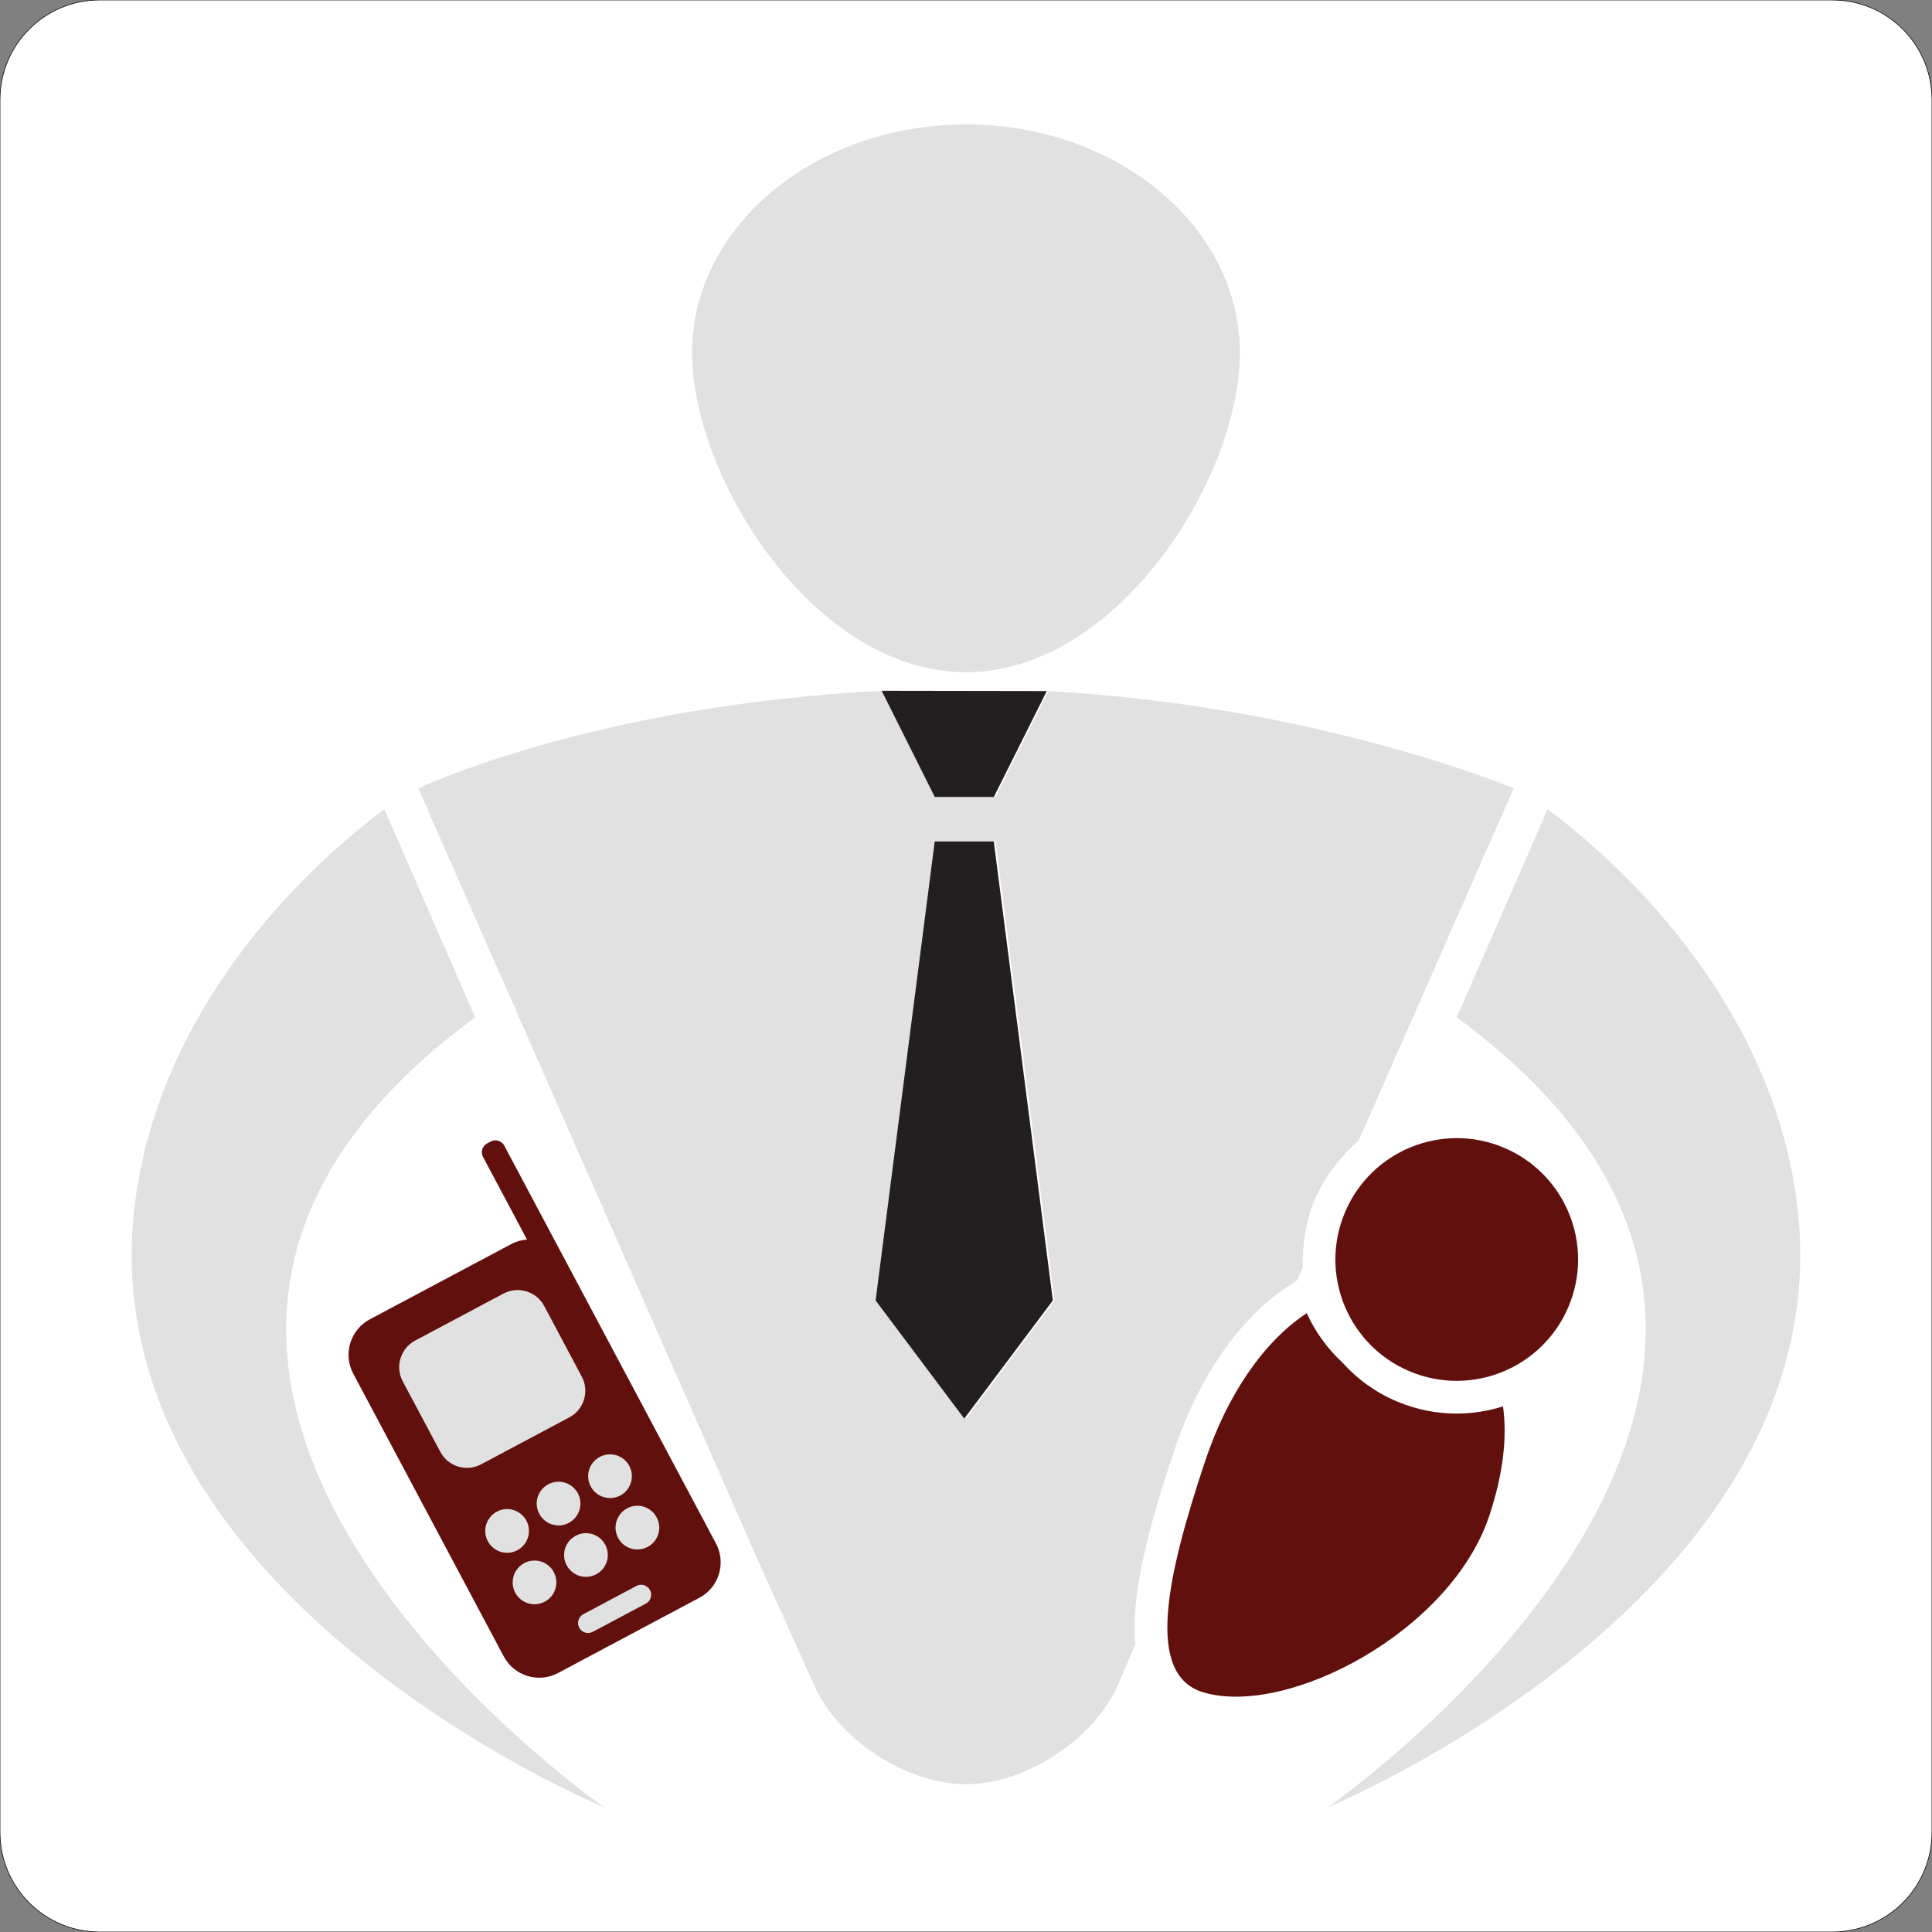
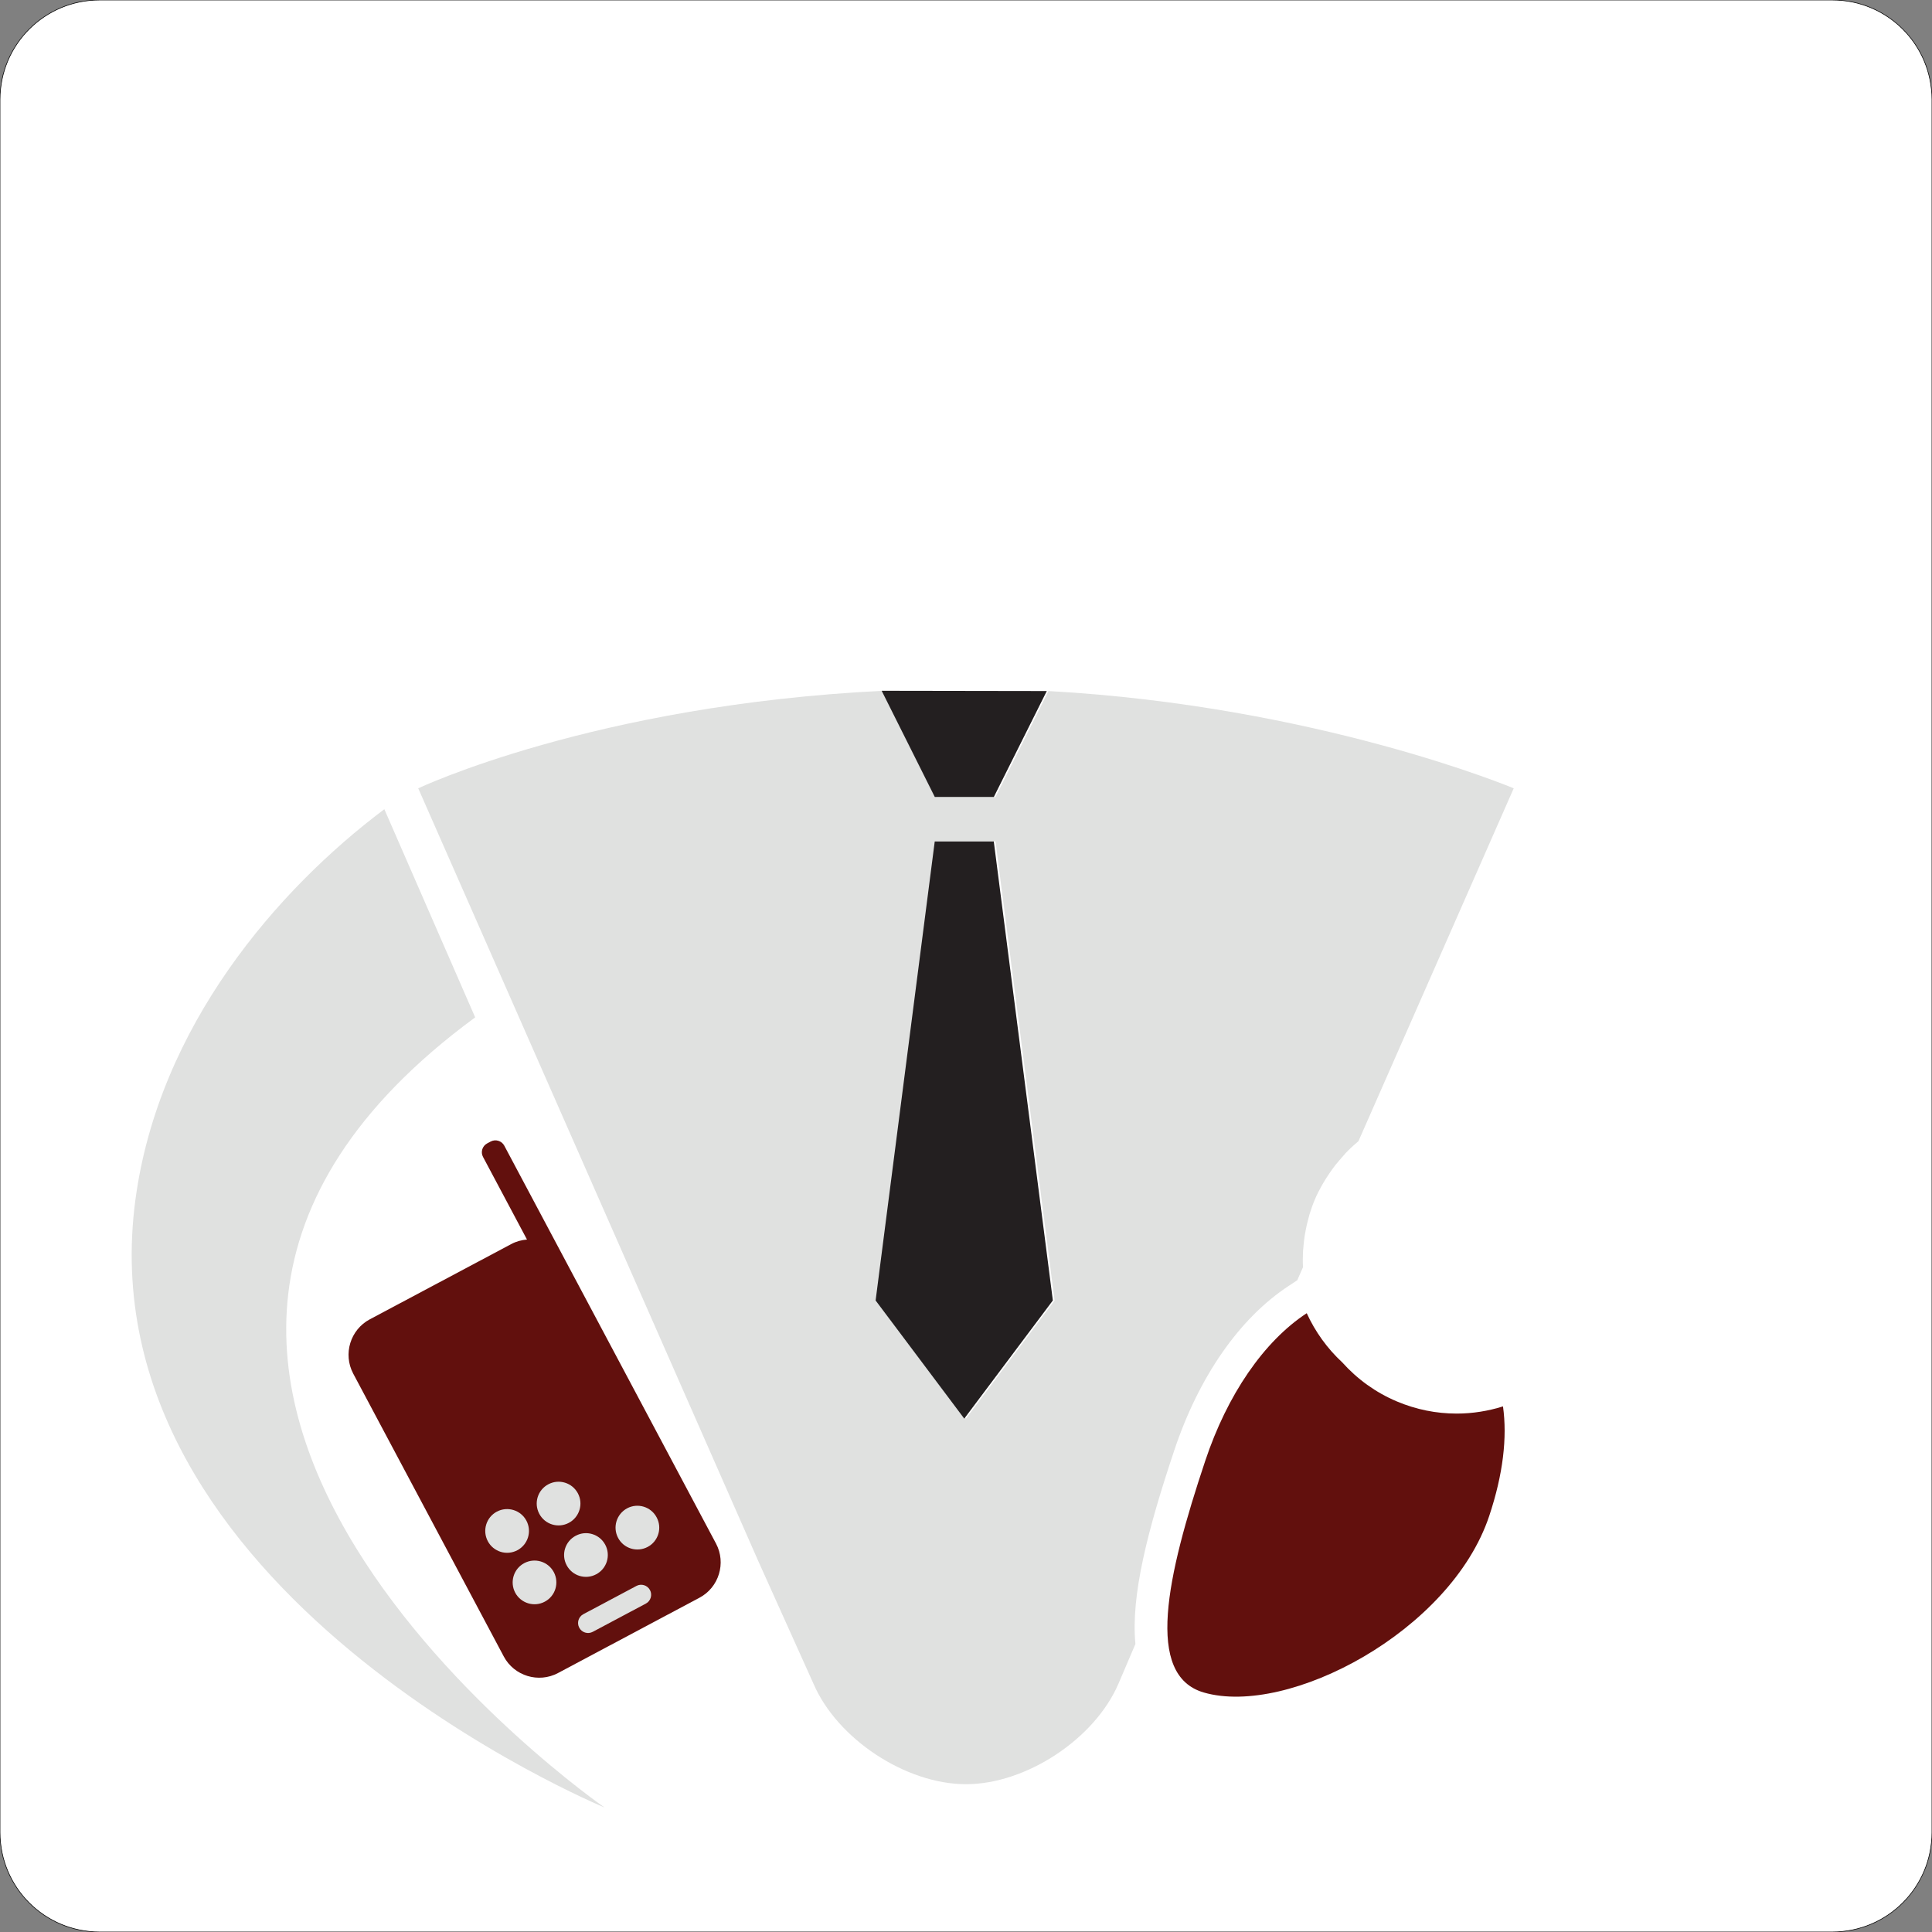
<svg xmlns="http://www.w3.org/2000/svg" xmlns:ns1="http://www.serif.com/" width="100%" height="100%" viewBox="0 0 6597 6597" version="1.1" xml:space="preserve" style="fill-rule:evenodd;clip-rule:evenodd;stroke-linecap:round;stroke-linejoin:round;stroke-miterlimit:1.5;">
  <rect x="0" y="0" width="6597" height="6597" fill="#808080" stroke="none" />
  <rect id="HTD-icon-White-curved-square-background" ns1:id="HTD icon White curved square background" x="0.047" y="0.062" width="6596.73" height="6596.73" style="fill:none;" />
  <clipPath id="_clip1">
    <rect x="0.047" y="0.062" width="6596.73" height="6596.73" />
  </clipPath>
  <g clip-path="url(#_clip1)">
    <g id="Background-Colors" ns1:id="Background Colors">
      <path id="WHITE" d="M6596.77,339.703C6596.77,152.25 6444.59,0.062 6257.13,0.062L339.688,0.062C152.235,0.062 0.047,152.25 0.047,339.703L0.047,6257.15C0.047,6444.6 152.235,6596.79 339.688,6596.79L6257.13,6596.79C6444.59,6596.79 6596.77,6444.6 6596.77,6257.15L6596.77,339.703Z" style="fill:white;stroke:black;stroke-width:2.08px;" />
    </g>
    <g id="HTD-icon" ns1:id="HTD icon">
-       <path d="M4592.42,4139.82C4503.53,4350.64 4602.49,4593.76 4813.38,4682.51C5024.28,4771.24 5267.1,4672.28 5355.99,4461.47C5444.89,4250.64 5345.91,4007.66 5135.02,3918.78C4924.13,3830.11 4681.24,3929 4592.42,4139.82" style="fill:rgb(98,16,13);fill-rule:nonzero;" />
      <path d="M4973.91,4826.81C4903.84,4826.81 4835.23,4812.89 4770.13,4785.47C4697.46,4754.96 4634.43,4709.03 4583.38,4652.14C4531.82,4604.43 4490.78,4547.02 4461.97,4484.05C4315.44,4580.13 4190.55,4762.51 4115.22,4988.74C3983.36,5383.57 3908.69,5720.9 4110.7,5779.28C4399.01,5862.4 4953.84,5569.94 5085.1,5176.3C5132.81,5033.19 5146.88,4908.14 5132.14,4802.22C5081.85,4818.07 5028.64,4826.81 4973.91,4826.81" style="fill:rgb(98,16,13);fill-rule:nonzero;" />
      <path d="M2444.94,5270.68L1930.7,4304.42C1930.7,4304.35 1930.55,4304.27 1930.48,4303.98L1721.82,3911.82C1712.99,3895.38 1692.18,3889 1675.43,3897.88L1663.5,3904.26C1646.84,3913.14 1640.47,3933.89 1649.28,3950.33L1799.44,4232.57C1781.21,4234.05 1762.83,4238.79 1745.66,4248.04L1262.61,4505.02C1196.15,4540.42 1170.75,4623.54 1206.01,4690.21L1720.18,5656.17C1755.58,5722.83 1838.92,5748.16 1905.37,5712.75L2388.42,5455.56C2454.94,5420.32 2480.13,5337.04 2444.94,5270.68" style="fill:rgb(98,16,13);fill-rule:nonzero;" />
      <path d="M1934.92,5344.75C1954.33,5381.19 1999.44,5394.98 2035.74,5375.56C2072.26,5356.31 2086.03,5311.12 2066.71,5274.67C2047.22,5238.23 2002.03,5224.45 1965.81,5244C1929.37,5263.27 1915.44,5308.45 1934.92,5344.75" style="fill:rgb(224,225,224);fill-rule:nonzero;" />
      <path d="M1759.21,5438.38C1778.54,5474.52 1823.81,5488.61 1860.26,5469.05C1896.63,5449.79 1910.33,5404.6 1891,5368.16C1871.59,5331.87 1826.48,5318.08 1790.1,5337.49C1753.66,5356.74 1740.03,5401.94 1759.21,5438.38" style="fill:rgb(224,225,224);fill-rule:nonzero;" />
      <path d="M1841.44,5169.04C1860.7,5205.49 1905.96,5219.41 1942.4,5199.86C1978.71,5180.59 1992.63,5135.26 1973.15,5098.96C1953.73,5062.66 1908.62,5048.89 1872.26,5068.29C1835.81,5087.56 1822.03,5132.74 1841.44,5169.04" style="fill:rgb(224,225,224);fill-rule:nonzero;" />
      <path d="M2110.63,5251.41C2129.89,5287.71 2175.08,5301.49 2211.59,5282.08C2247.89,5262.82 2261.74,5217.64 2242.26,5181.34C2223.01,5144.74 2177.74,5130.96 2141.44,5150.23C2105.07,5169.78 2091.15,5214.96 2110.63,5251.41" style="fill:rgb(224,225,224);fill-rule:nonzero;" />
-       <path d="M2017.08,5075.56C2036.4,5112.01 2081.6,5125.93 2118.12,5106.52C2154.41,5087.25 2168.19,5041.78 2148.93,5005.63C2129.44,4969.03 2084.33,4955.4 2047.81,4974.81C2011.45,4994.22 1997.73,5039.26 2017.08,5075.56" style="fill:rgb(224,225,224);fill-rule:nonzero;" />
      <path d="M1665.73,5262.67C1685.07,5298.97 1730.33,5312.9 1766.7,5293.35C1802.99,5274.08 1816.84,5228.89 1797.43,5192.45C1778.18,5156.16 1732.99,5142.37 1696.47,5161.63C1660.17,5181.04 1646.32,5226.23 1665.73,5262.67" style="fill:rgb(224,225,224);fill-rule:nonzero;" />
-       <path d="M1503.65,4957.77C1530.17,5007.85 1592.54,5026.66 1642.39,5000.31L1944.4,4839.55C1994.11,4813.18 2013.29,4750.66 1986.63,4700.87L1858.11,4459.24C1831.67,4409.54 1769.14,4390.35 1719.36,4416.94L1417.42,4577.61C1367.57,4604.14 1348.6,4666.65 1374.98,4716.44L1503.65,4957.77Z" style="fill:rgb(224,225,224);fill-rule:nonzero;" />
      <path d="M1977.89,5557.94C1986.7,5574.69 2007.52,5580.91 2024.11,5572.01L2205.38,5475.57C2221.89,5466.97 2228.34,5445.93 2219.38,5429.34C2210.55,5412.9 2189.82,5406.38 2173.23,5415.27L1991.96,5511.72C1975.37,5520.47 1968.92,5541.34 1977.89,5557.94" style="fill:rgb(224,225,224);fill-rule:nonzero;" />
-       <path d="M2363.23,1204.28C2363.23,1634.63 2781.92,2295.27 3298.46,2295.27C3814.91,2295.27 4233.59,1634.63 4233.59,1204.28C4233.59,773.86 3814.91,424.963 3298.46,424.963C2781.92,424.963 2363.23,773.86 2363.23,1204.28" style="fill:rgb(224,225,224);fill-rule:nonzero;" />
      <path d="M2064.26,6171.89C2064.26,6171.89 -53.061,4705.03 1622.54,3473.88L1312.38,2763.11C947.192,3037.41 542.148,3504.1 462.506,4095.83C282.053,5435.71 2064.26,6171.89 2064.26,6171.89" style="fill:rgb(224,225,224);fill-rule:nonzero;" />
-       <path d="M6134.33,4095.83C6054.68,3504.1 5649.64,3037.41 5284.43,2763.1L4974.28,3473.88C6649.88,4705.03 4532.56,6171.89 4532.56,6171.89C4532.56,6171.89 6314.68,5435.71 6134.33,4095.83" style="fill:rgb(224,225,224);fill-rule:nonzero;" />
      <path d="M3298.46,4843.99L2995.77,4440.57L3197.64,2873.3L3399.27,2873.3L3600.97,4440.57L3298.46,4843.99ZM3580.09,2359.62L3399.27,2721.3L3197.64,2721.3L3016.29,2358.73C2028.63,2406.8 1428.09,2691.77 1428.09,2691.77L2589.69,5331.57L2777.33,5748.32C2858.21,5937.51 3092.67,6092.32 3298.46,6092.32C3504.09,6092.32 3738.61,5937.51 3819.43,5748.32L3876.98,5613.65C3861.06,5448.61 3918.39,5225.64 4009.36,4953.32C4093.3,4701.02 4232.26,4501.09 4400.71,4390.58L4429.61,4371.53L4449.15,4327.09C4448.19,4308.86 4448.42,4290.64 4449.3,4272.27C4449.75,4266.49 4450.48,4260.72 4450.92,4254.78C4451.9,4243.38 4453.15,4231.67 4454.85,4220.42C4456.05,4213.16 4457.37,4205.82 4458.78,4198.64C4460.92,4187.45 4463.52,4176.57 4466.42,4165.6C4467.97,4159.37 4469.53,4153.16 4471.38,4146.94C4476.56,4130.05 4482.34,4113.07 4489.38,4096.48C4496.64,4079.23 4505.23,4062.63 4514.2,4046.56C4518.27,4039.52 4522.34,4032.64 4526.71,4025.74C4531.6,4017.89 4536.71,4010.26 4541.97,4002.71C4548.05,3994.04 4554.19,3985.22 4560.78,3977C4563.38,3973.74 4566.27,3970.64 4569.01,3967.3C4576.41,3958.33 4584.05,3949.45 4592.05,3940.78L4592.42,3939.81C4607.08,3924.41 4622.41,3910.11 4638.56,3896.71L5168.73,2691.77C5168.73,2691.77 4499.6,2410.58 3580.09,2359.62" style="fill:rgb(224,225,224);fill-rule:nonzero;" />
      <path d="M3292.56,4843.99L2989.87,4440.57L3191.74,2873.3L3393.37,2873.3L3595.08,4440.57L3292.56,4843.99Z" style="fill:rgb(35,31,32);fill-rule:nonzero;" />
      <path d="M3574.37,2359.61L3393.56,2721.29L3191.92,2721.29L3010.58,2358.73" style="fill:rgb(35,31,32);fill-rule:nonzero;" />
    </g>
  </g>
</svg>